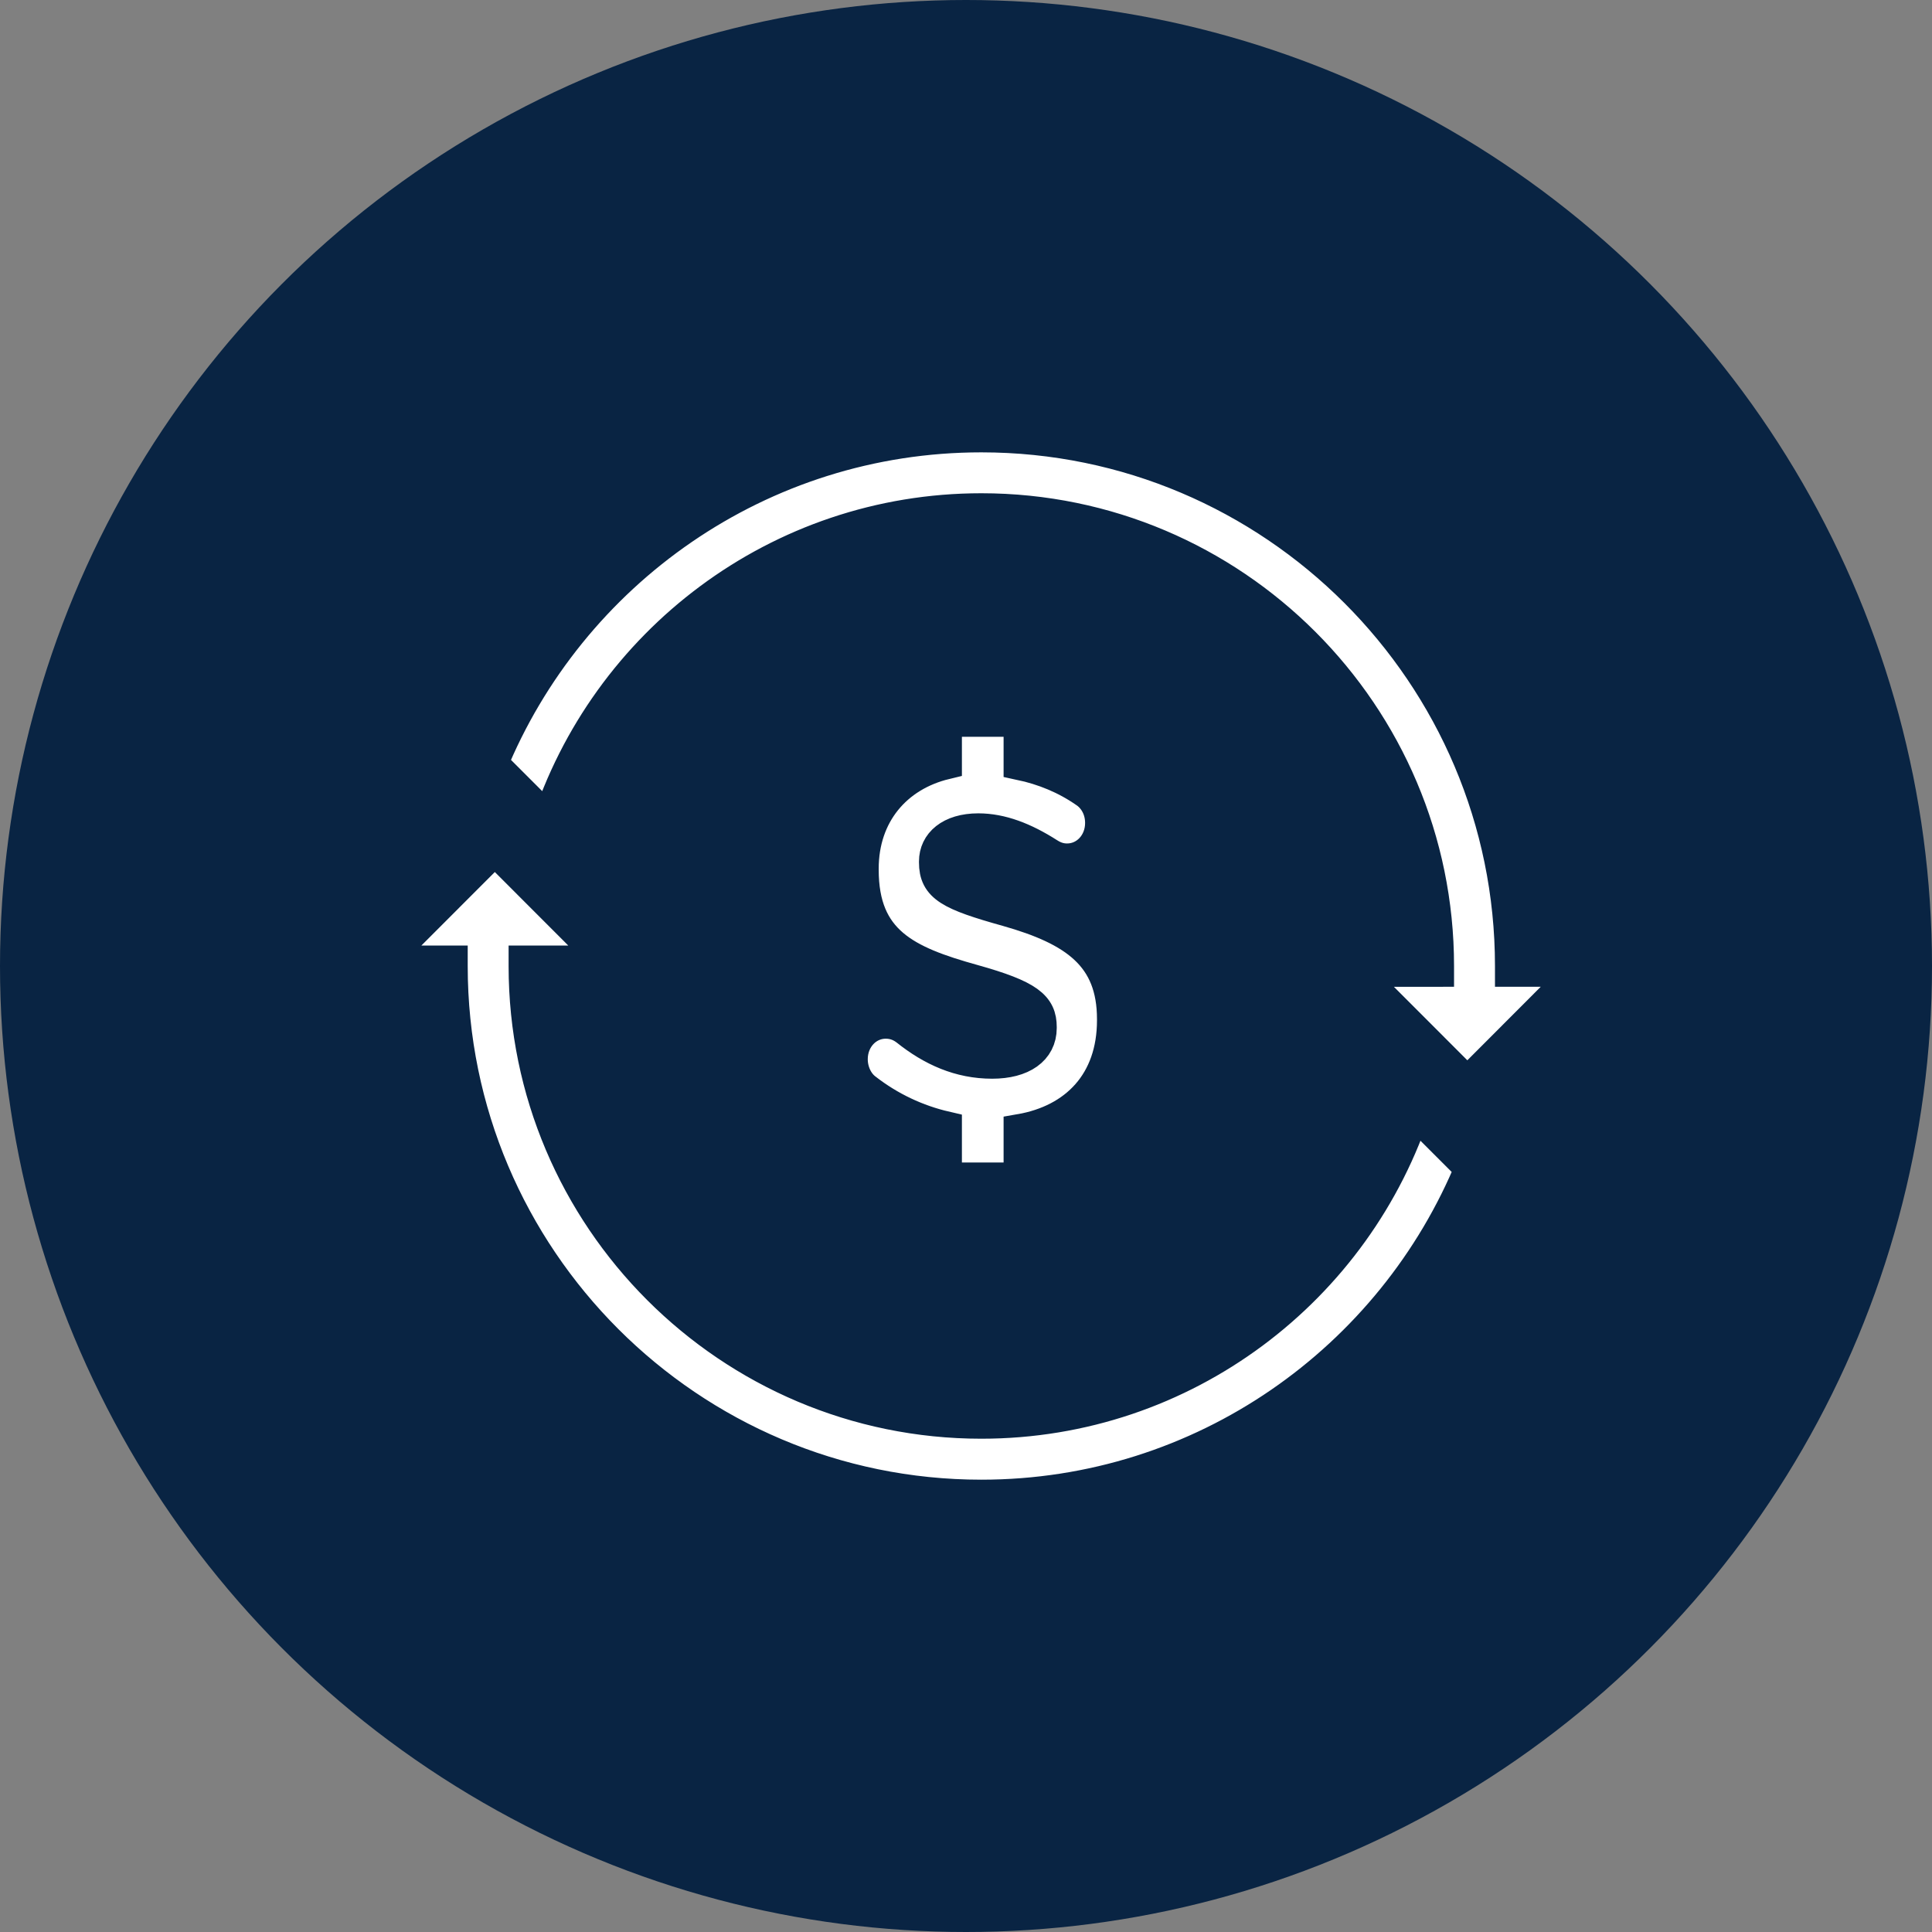
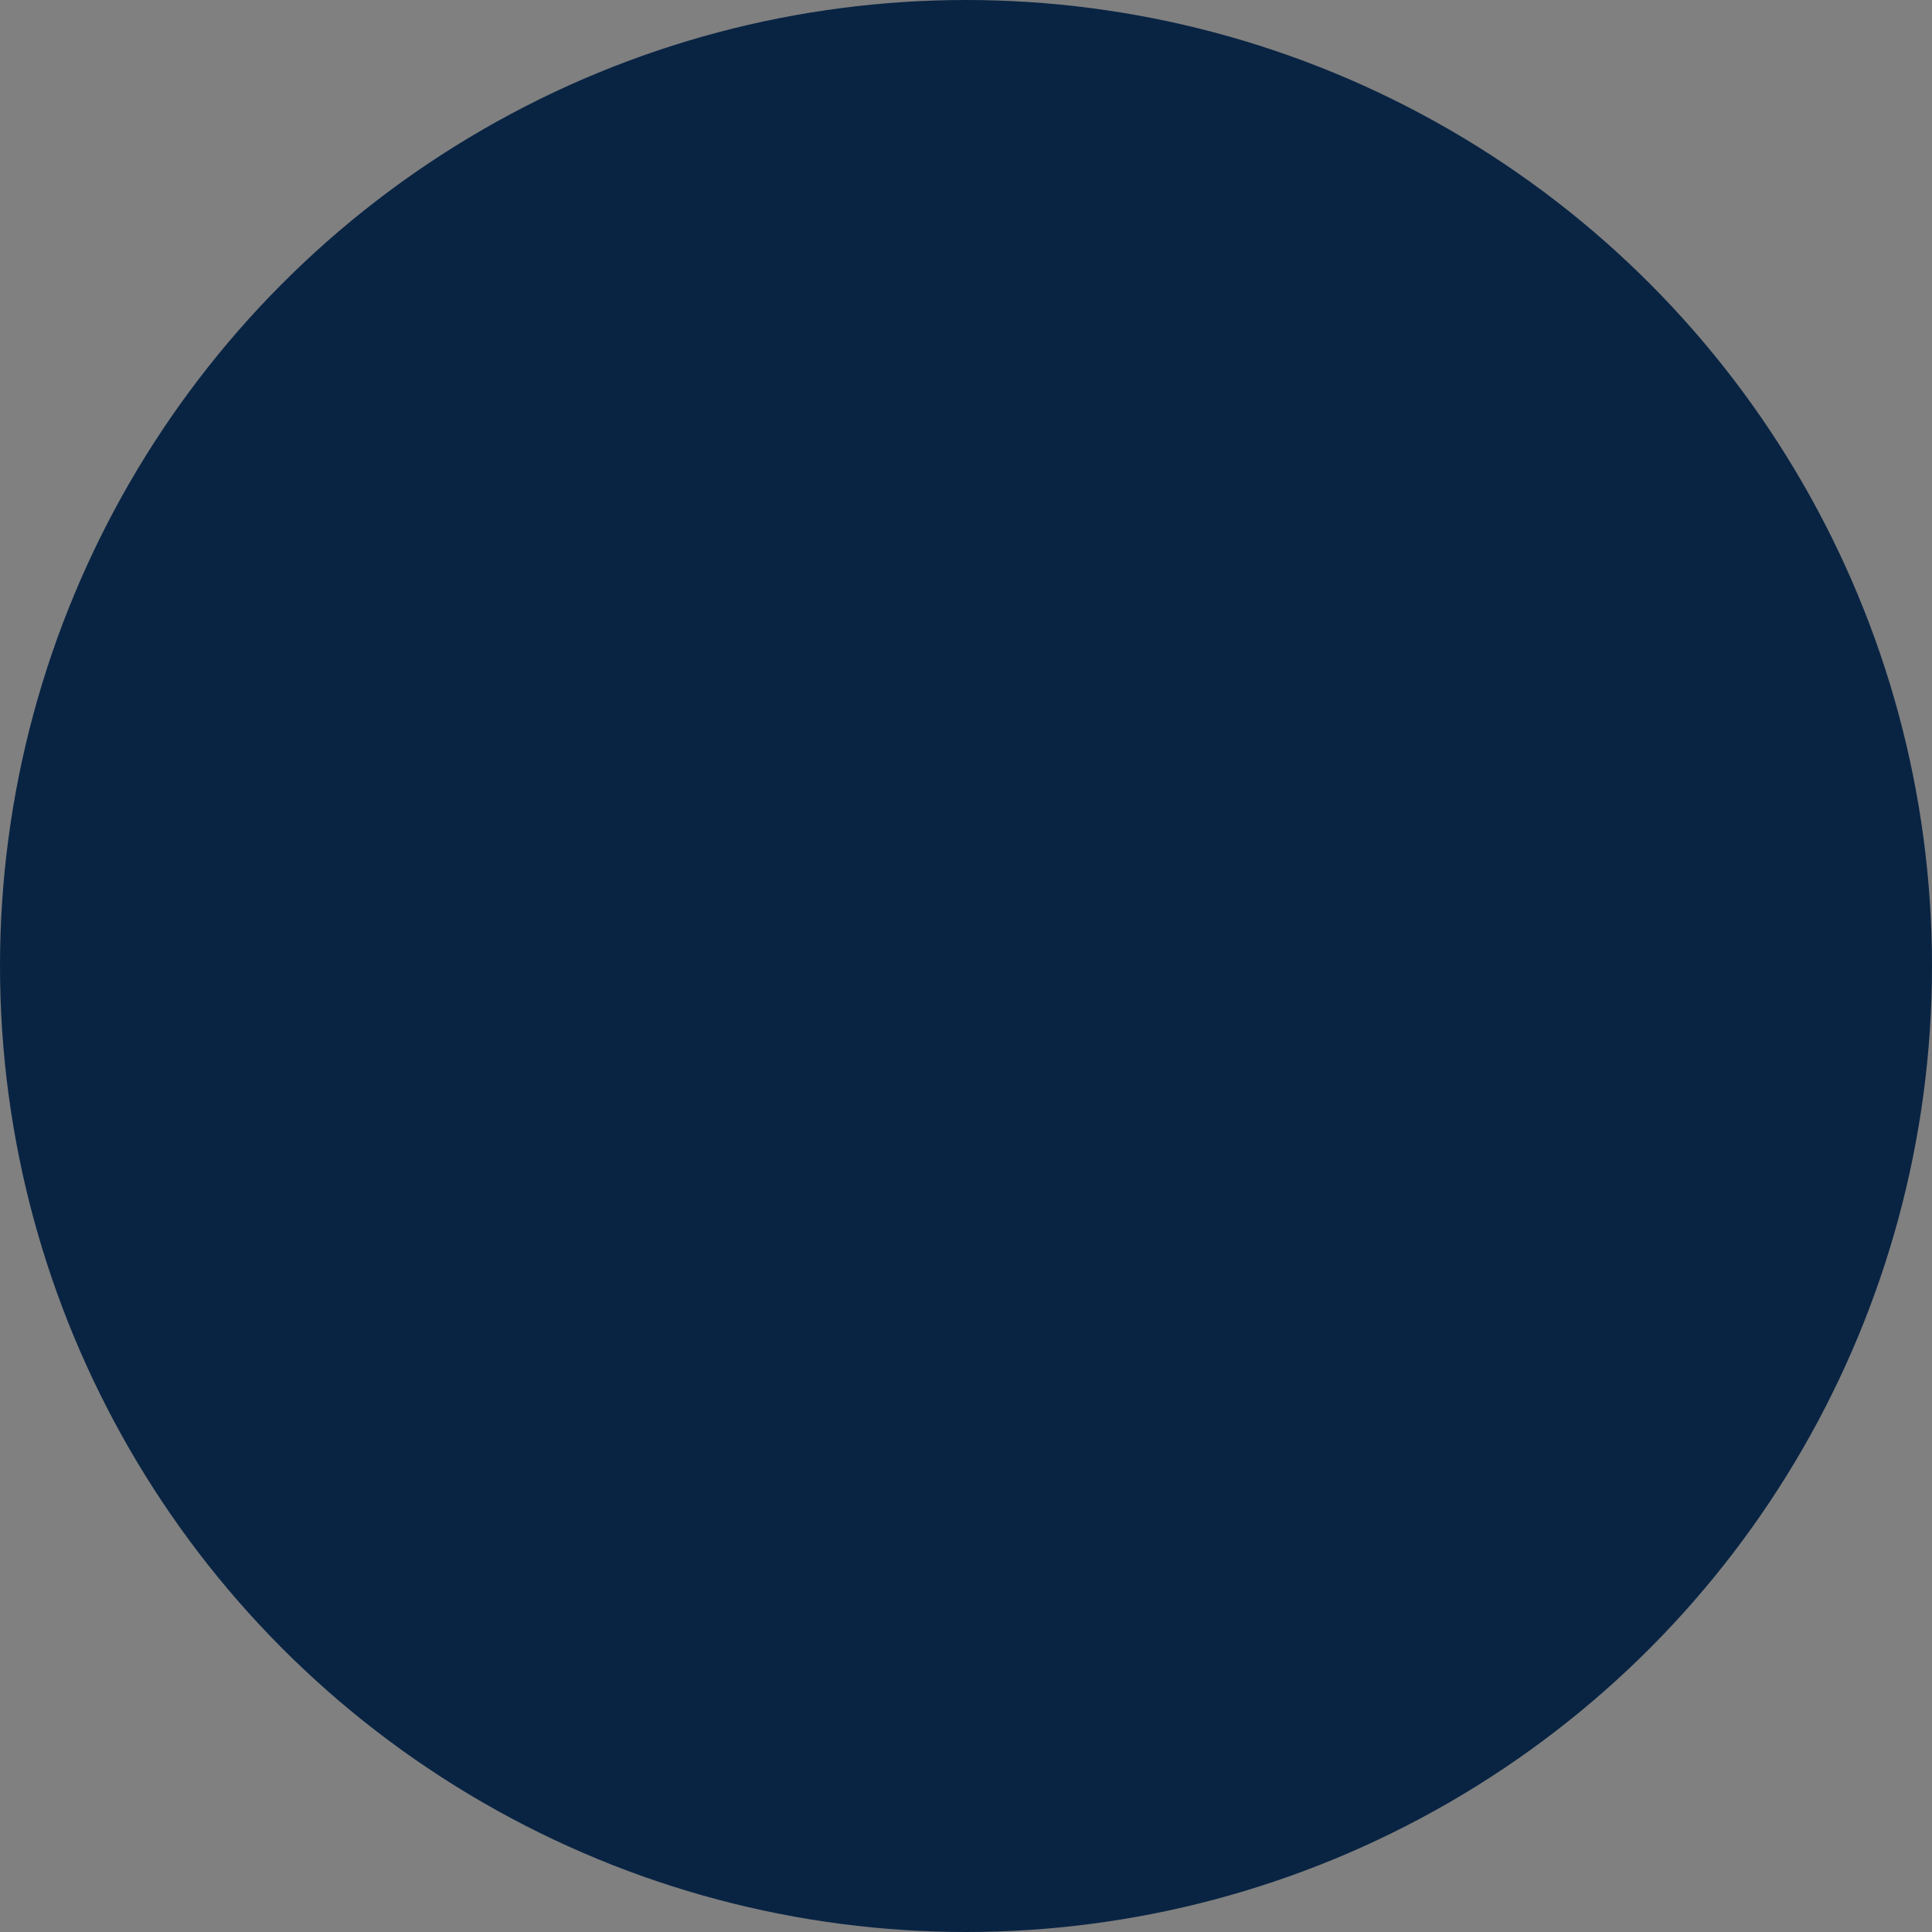
<svg xmlns="http://www.w3.org/2000/svg" xmlns:xlink="http://www.w3.org/1999/xlink" width="59px" height="59px" viewBox="0 0 59 59" version="1.1">
  <rect x="0" y="0" width="59" height="59" fill="#808080" stroke="none" />
  <title>D3AD0D02-1B6A-4FA2-BC3B-E88060BBF244</title>
  <desc>Created with sketchtool.</desc>
  <defs>
    <circle id="path-1" cx="32.5" cy="32.5" r="29.5" />
  </defs>
  <g id="v3" stroke="none" stroke-width="1" fill="none" fill-rule="evenodd">
    <g id="strategy" transform="translate(-165, -2333)">
      <g id="section-02" transform="translate(162, 1471)">
        <g id="strategies" transform="translate(0, 58)">
          <g id="well-defined-domestic-consumption-themes" transform="translate(0, 786)">
            <g id="icon" transform="translate(0, 15)">
              <mask id="mask-2" fill="white">
                <use xlink:href="#path-1" />
              </mask>
              <use id="Mask" fill="#092443" xlink:href="#path-1" />
              <g mask="url(#mask-2)" id="Group">
                <g transform="translate(14, 16)">
                  <g>
-                     <path d="M19.764,14.795 C18.001,14.303 17.564,14.066 17.564,13.337 L17.564,13.306 C17.564,12.765 18.016,12.339 18.876,12.338 C19.576,12.339 20.275,12.608 21.018,13.083 C21.194,13.194 21.369,13.258 21.588,13.258 C22.17,13.258 22.637,12.766 22.637,12.132 C22.637,11.657 22.388,11.324 22.141,11.166 C21.547,10.754 20.878,10.478 20.148,10.323 L20.148,9 L17.875,9 L17.875,10.302 C16.35,10.67 15.334,11.866 15.334,13.528 L15.334,13.559 C15.334,15.761 16.661,16.38 18.716,16.951 C20.421,17.427 20.771,17.744 20.771,18.362 L20.771,18.395 C20.771,19.046 20.216,19.442 19.299,19.442 C18.307,19.442 17.463,19.061 16.69,18.443 C16.544,18.331 16.34,18.22 16.049,18.22 C15.467,18.22 15,18.712 15,19.346 C15,19.726 15.174,20.075 15.423,20.265 C16.168,20.847 17.007,21.235 17.875,21.436 L17.875,23 L20.148,23 L20.148,21.521 C21.861,21.225 23.001,20.049 23,18.157 L23,18.125 C23.001,16.191 21.834,15.382 19.764,14.795 Z" id="Path" stroke="#092443" fill="#FFFFFF" fill-rule="nonzero" />
                    <g fill="#FFFFFF" fill-rule="nonzero" id="Path" stroke="#092443" stroke-width="1.25">
-                       <path d="M18.968,30.311 C11.353,30.311 5.157,24.116 5.157,16.501 C5.157,16.5 5.157,16.5 5.157,16.5 L7.861,16.5 L4.111,12.746 L0.361,16.499 L2.658,16.5 C2.658,16.5 2.658,16.5 2.658,16.501 C2.658,25.494 9.975,32.812 18.968,32.812 C25.788,32.812 31.64,28.602 34.072,22.646 L32.124,20.698 C30.343,26.267 25.119,30.311 18.968,30.311 Z" />
-                       <path d="M3.865,10.35 L5.813,12.299 C7.595,6.731 12.817,2.688 18.968,2.688 C26.583,2.688 32.779,8.884 32.779,16.5 C32.779,16.504 32.779,16.506 32.779,16.51 L30.06,16.511 L33.81,20.264 L37.559,16.509 L35.279,16.509 C35.279,16.506 35.279,16.504 35.279,16.5 L35.279,16.5 C35.279,7.506 27.962,0.189 18.968,0.189 C12.15,0.189 6.298,4.396 3.865,10.35 Z" />
-                     </g>
+                       </g>
                  </g>
                </g>
              </g>
            </g>
          </g>
        </g>
      </g>
    </g>
  </g>
</svg>